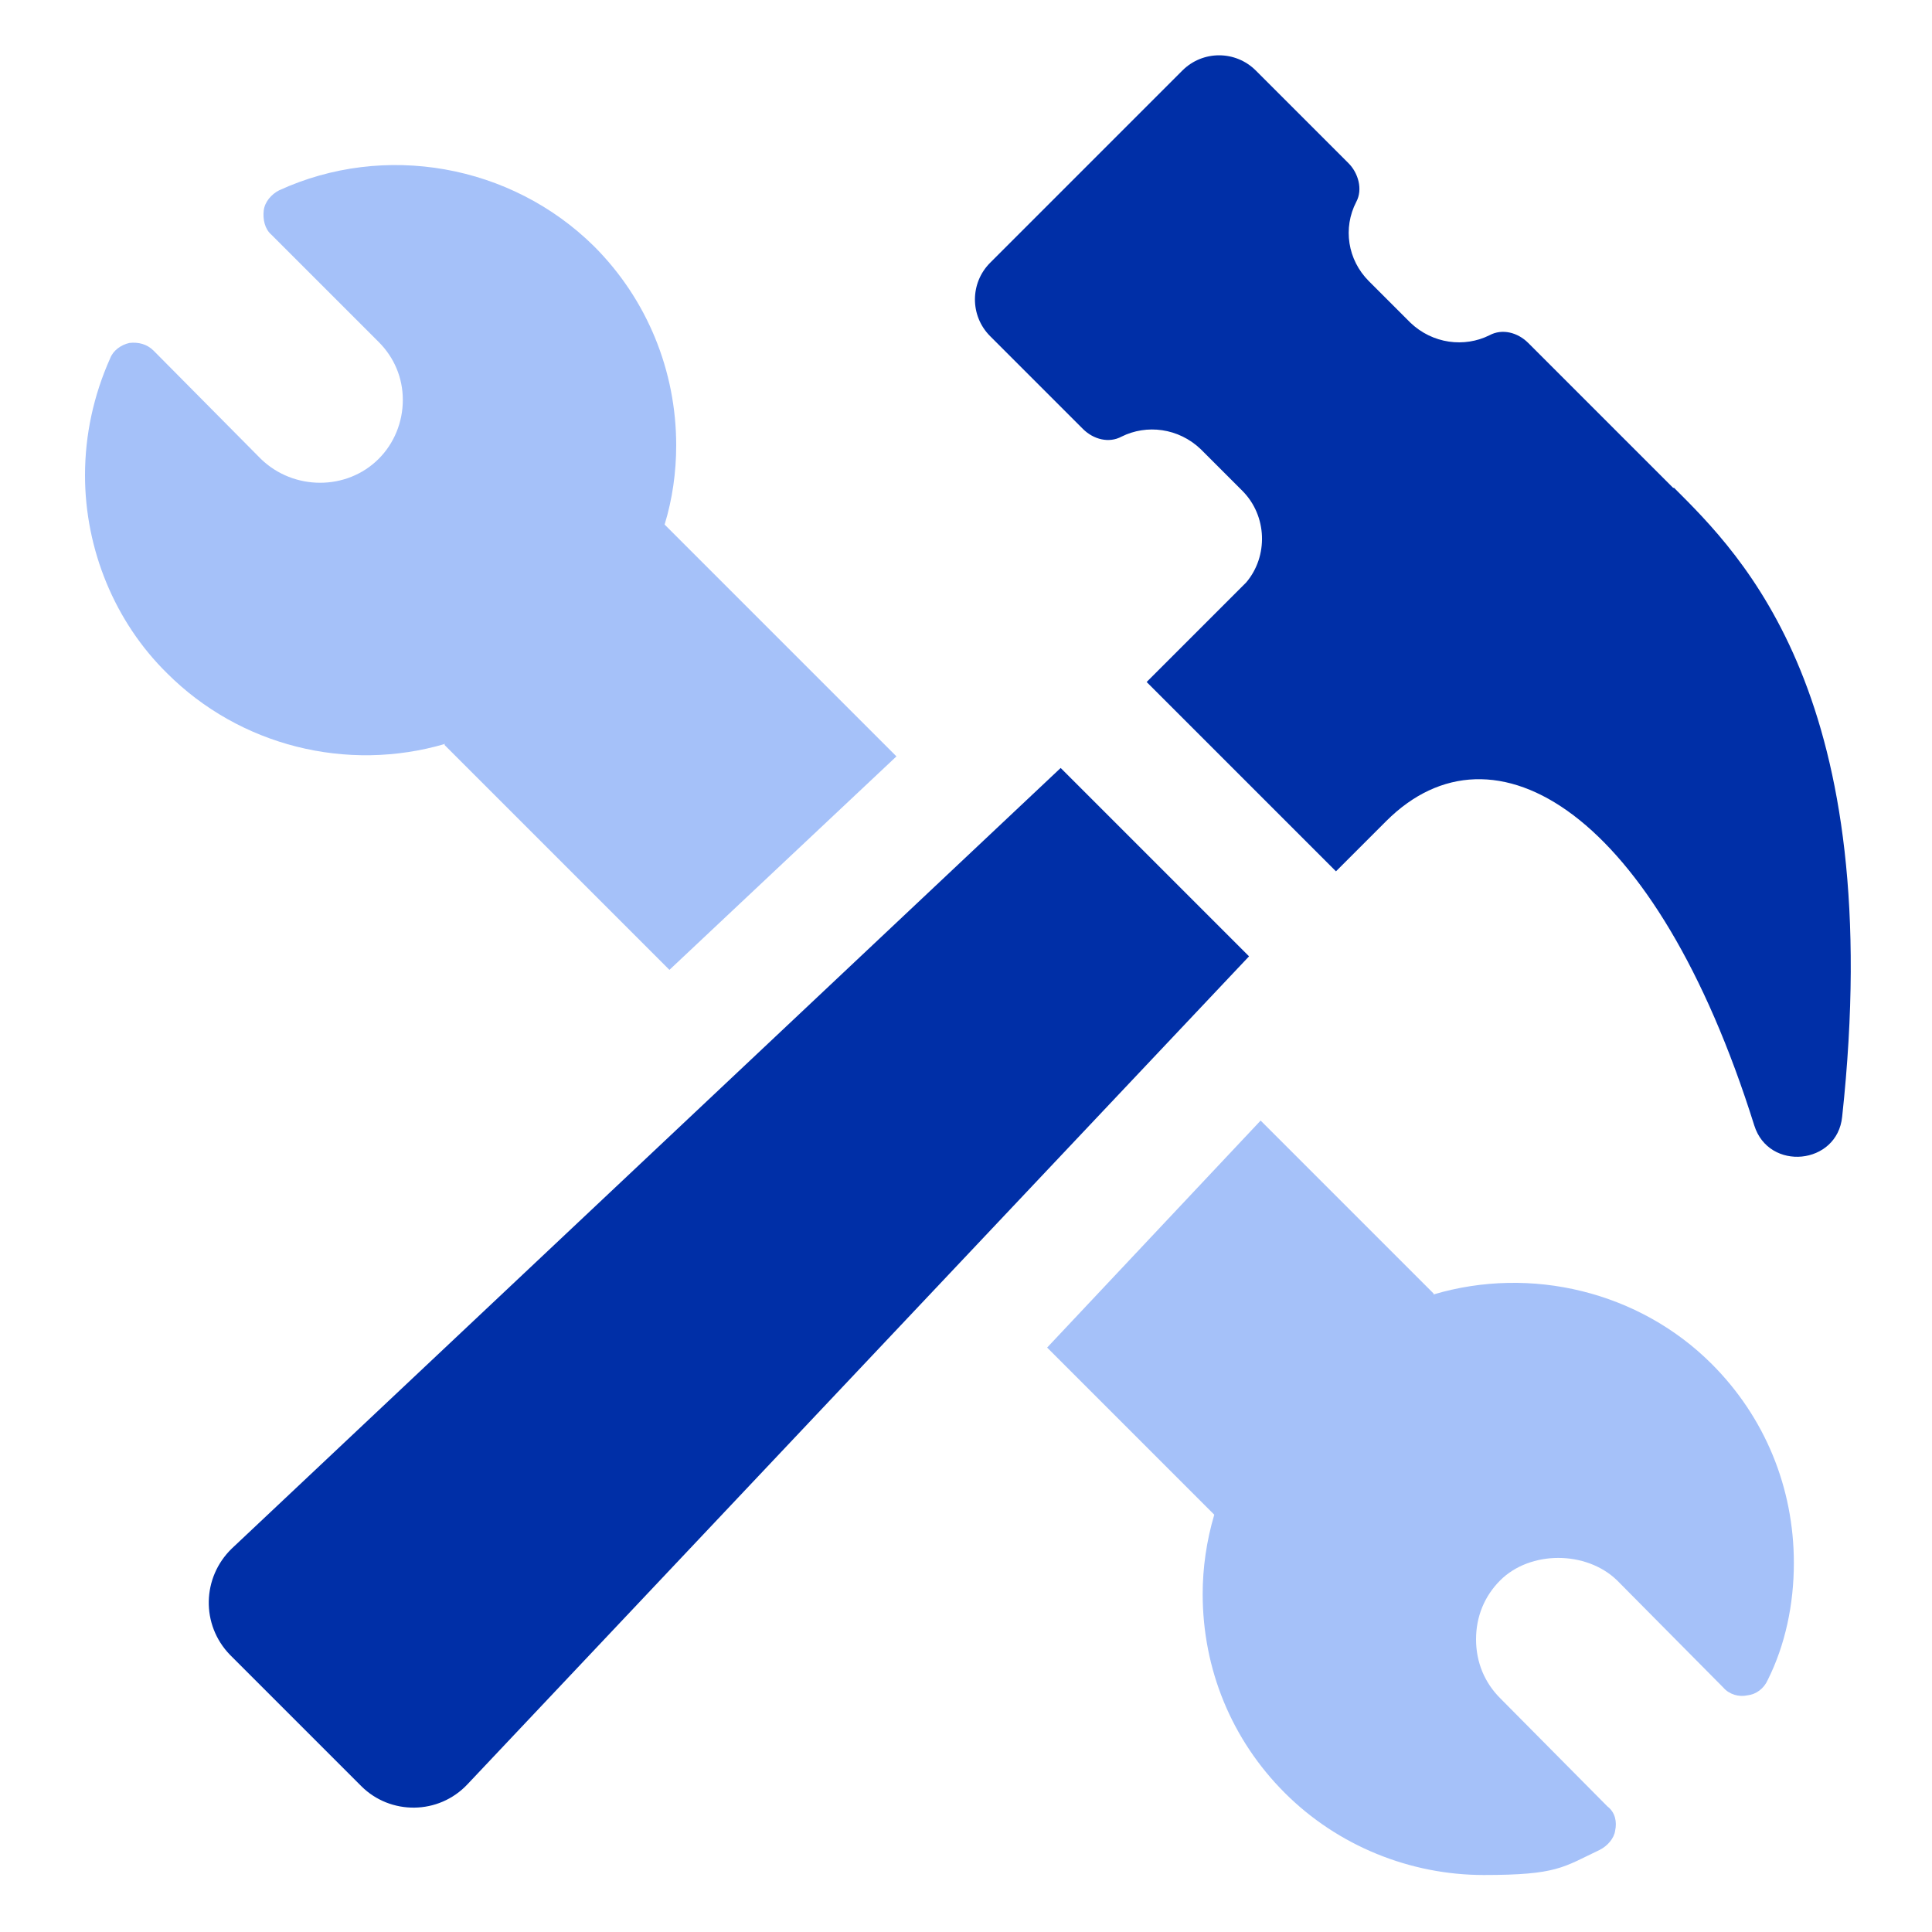
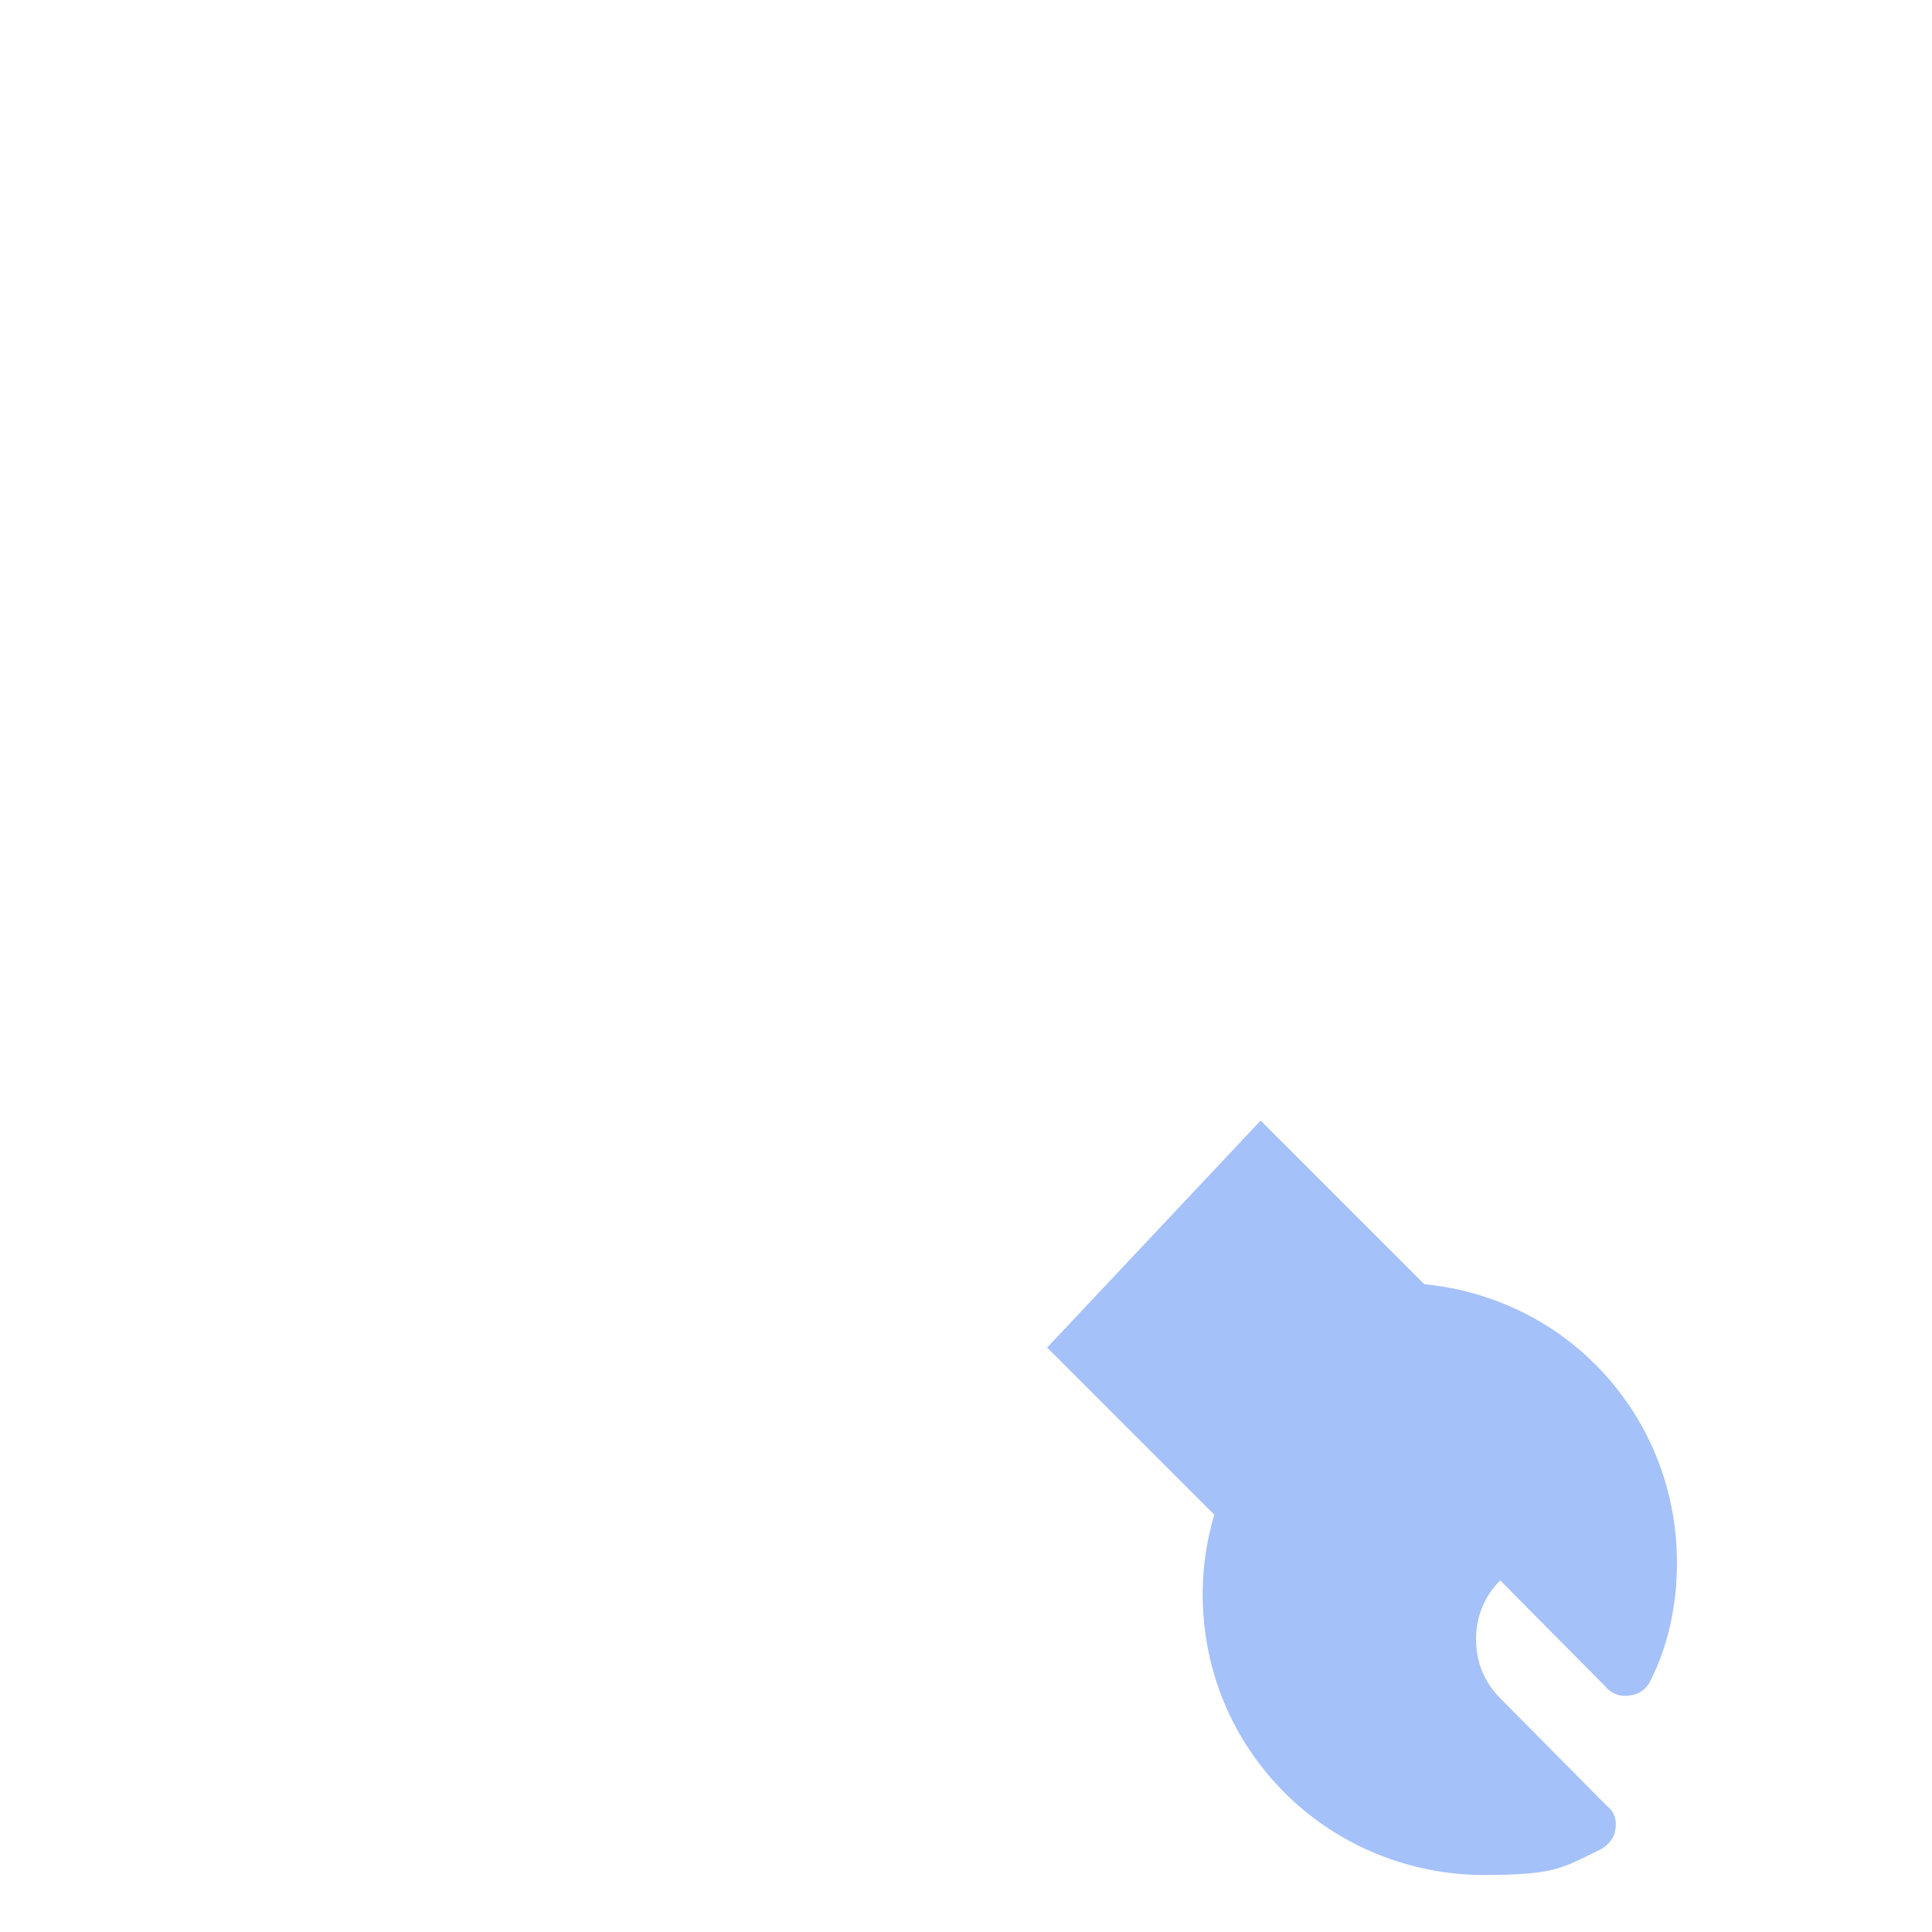
<svg xmlns="http://www.w3.org/2000/svg" id="Layer_1" data-name="Layer 1" version="1.1" viewBox="0 0 200 200">
-   <path d="M46,77.1l23.3,23.3,23.5-22.1-24-24c.8-2.6,1.2-5.4,1.2-8.2,0-7.7-3-15.1-8.5-20.6-8.6-8.5-21.7-10.8-32.6-5.8-.8.4-1.5,1.2-1.6,2.1-.1.9.1,1.9.8,2.5l11.1,11.1c1.6,1.6,2.5,3.7,2.5,6s-.9,4.5-2.5,6.1c-3.3,3.3-8.8,3.3-12.2,0l-11.1-11.2c-.7-.7-1.6-.9-2.5-.8-.9.2-1.7.8-2,1.6-1.7,3.8-2.6,7.9-2.6,12.1,0,7.7,3.1,15.2,8.5,20.5,7.5,7.5,18.6,10.3,28.8,7.3Z" style="fill: #a5c1f9; stroke-width: 0px;" />
-   <path d="M148.4,133.9l-17.9-17.9-22.1,23.5,17.3,17.3c-.8,2.7-1.2,5.5-1.2,8.2,0,7.8,3,15.1,8.5,20.6,5.5,5.5,13,8.5,20.6,8.5s8.2-.8,12-2.6c.8-.4,1.5-1.2,1.6-2,.2-.9,0-1.9-.8-2.5l-11.1-11.2c-1.6-1.6-2.5-3.7-2.5-6.1s.9-4.5,2.5-6.1c3.1-3.1,8.9-3.1,12.1,0l11,11.1c.6.7,1.6,1,2.5.8.9-.1,1.7-.7,2.1-1.6,1.8-3.6,2.7-7.8,2.7-12.1,0-7.8-3-15.1-8.5-20.6-7.5-7.5-18.7-10.2-28.8-7.2Z" style="fill: #a5c1f9; stroke-width: 0px;" />
-   <path d="M109.8,79.5L24,160.3c-3.1,3-3.2,7.9-.2,11l13.6,13.6c3,3,8,3,11-.2l80.9-85.7-19.6-19.6Z" style="fill: #002fa7; stroke-width: 0px;" />
-   <path d="M173.2,50.5c-6.5-6.5-10.4-10.4-15-15-1.1-1.1-2.7-1.5-4-.8-2.6,1.3-5.9.9-8.2-1.3l-4.3-4.3c-2.2-2.2-2.7-5.5-1.3-8.2.7-1.3.2-3-.8-4l-9.6-9.6c-2.1-2.1-5.5-2.1-7.6,0l-19.9,19.9c-2.1,2.1-2.1,5.5,0,7.6l9.6,9.6c1.1,1.1,2.7,1.5,4,.8,2.6-1.3,5.9-.9,8.2,1.3l4.3,4.3c2.6,2.6,2.7,6.8.4,9.5l-10.3,10.3,19.6,19.6,5.2-5.2c11.1-11.1,27.9-1,38.1,31.5,1.5,4.8,8.6,4.1,9.1-.9,4.7-43.4-10.4-58.1-17.4-65.1Z" style="fill: #002fa7; stroke-width: 0px;" />
+   <path d="M148.4,133.9l-17.9-17.9-22.1,23.5,17.3,17.3c-.8,2.7-1.2,5.5-1.2,8.2,0,7.8,3,15.1,8.5,20.6,5.5,5.5,13,8.5,20.6,8.5s8.2-.8,12-2.6c.8-.4,1.5-1.2,1.6-2,.2-.9,0-1.9-.8-2.5l-11.1-11.2c-1.6-1.6-2.5-3.7-2.5-6.1s.9-4.5,2.5-6.1l11,11.1c.6.7,1.6,1,2.5.8.9-.1,1.7-.7,2.1-1.6,1.8-3.6,2.7-7.8,2.7-12.1,0-7.8-3-15.1-8.5-20.6-7.5-7.5-18.7-10.2-28.8-7.2Z" style="fill: #a5c1f9; stroke-width: 0px;" />
</svg>